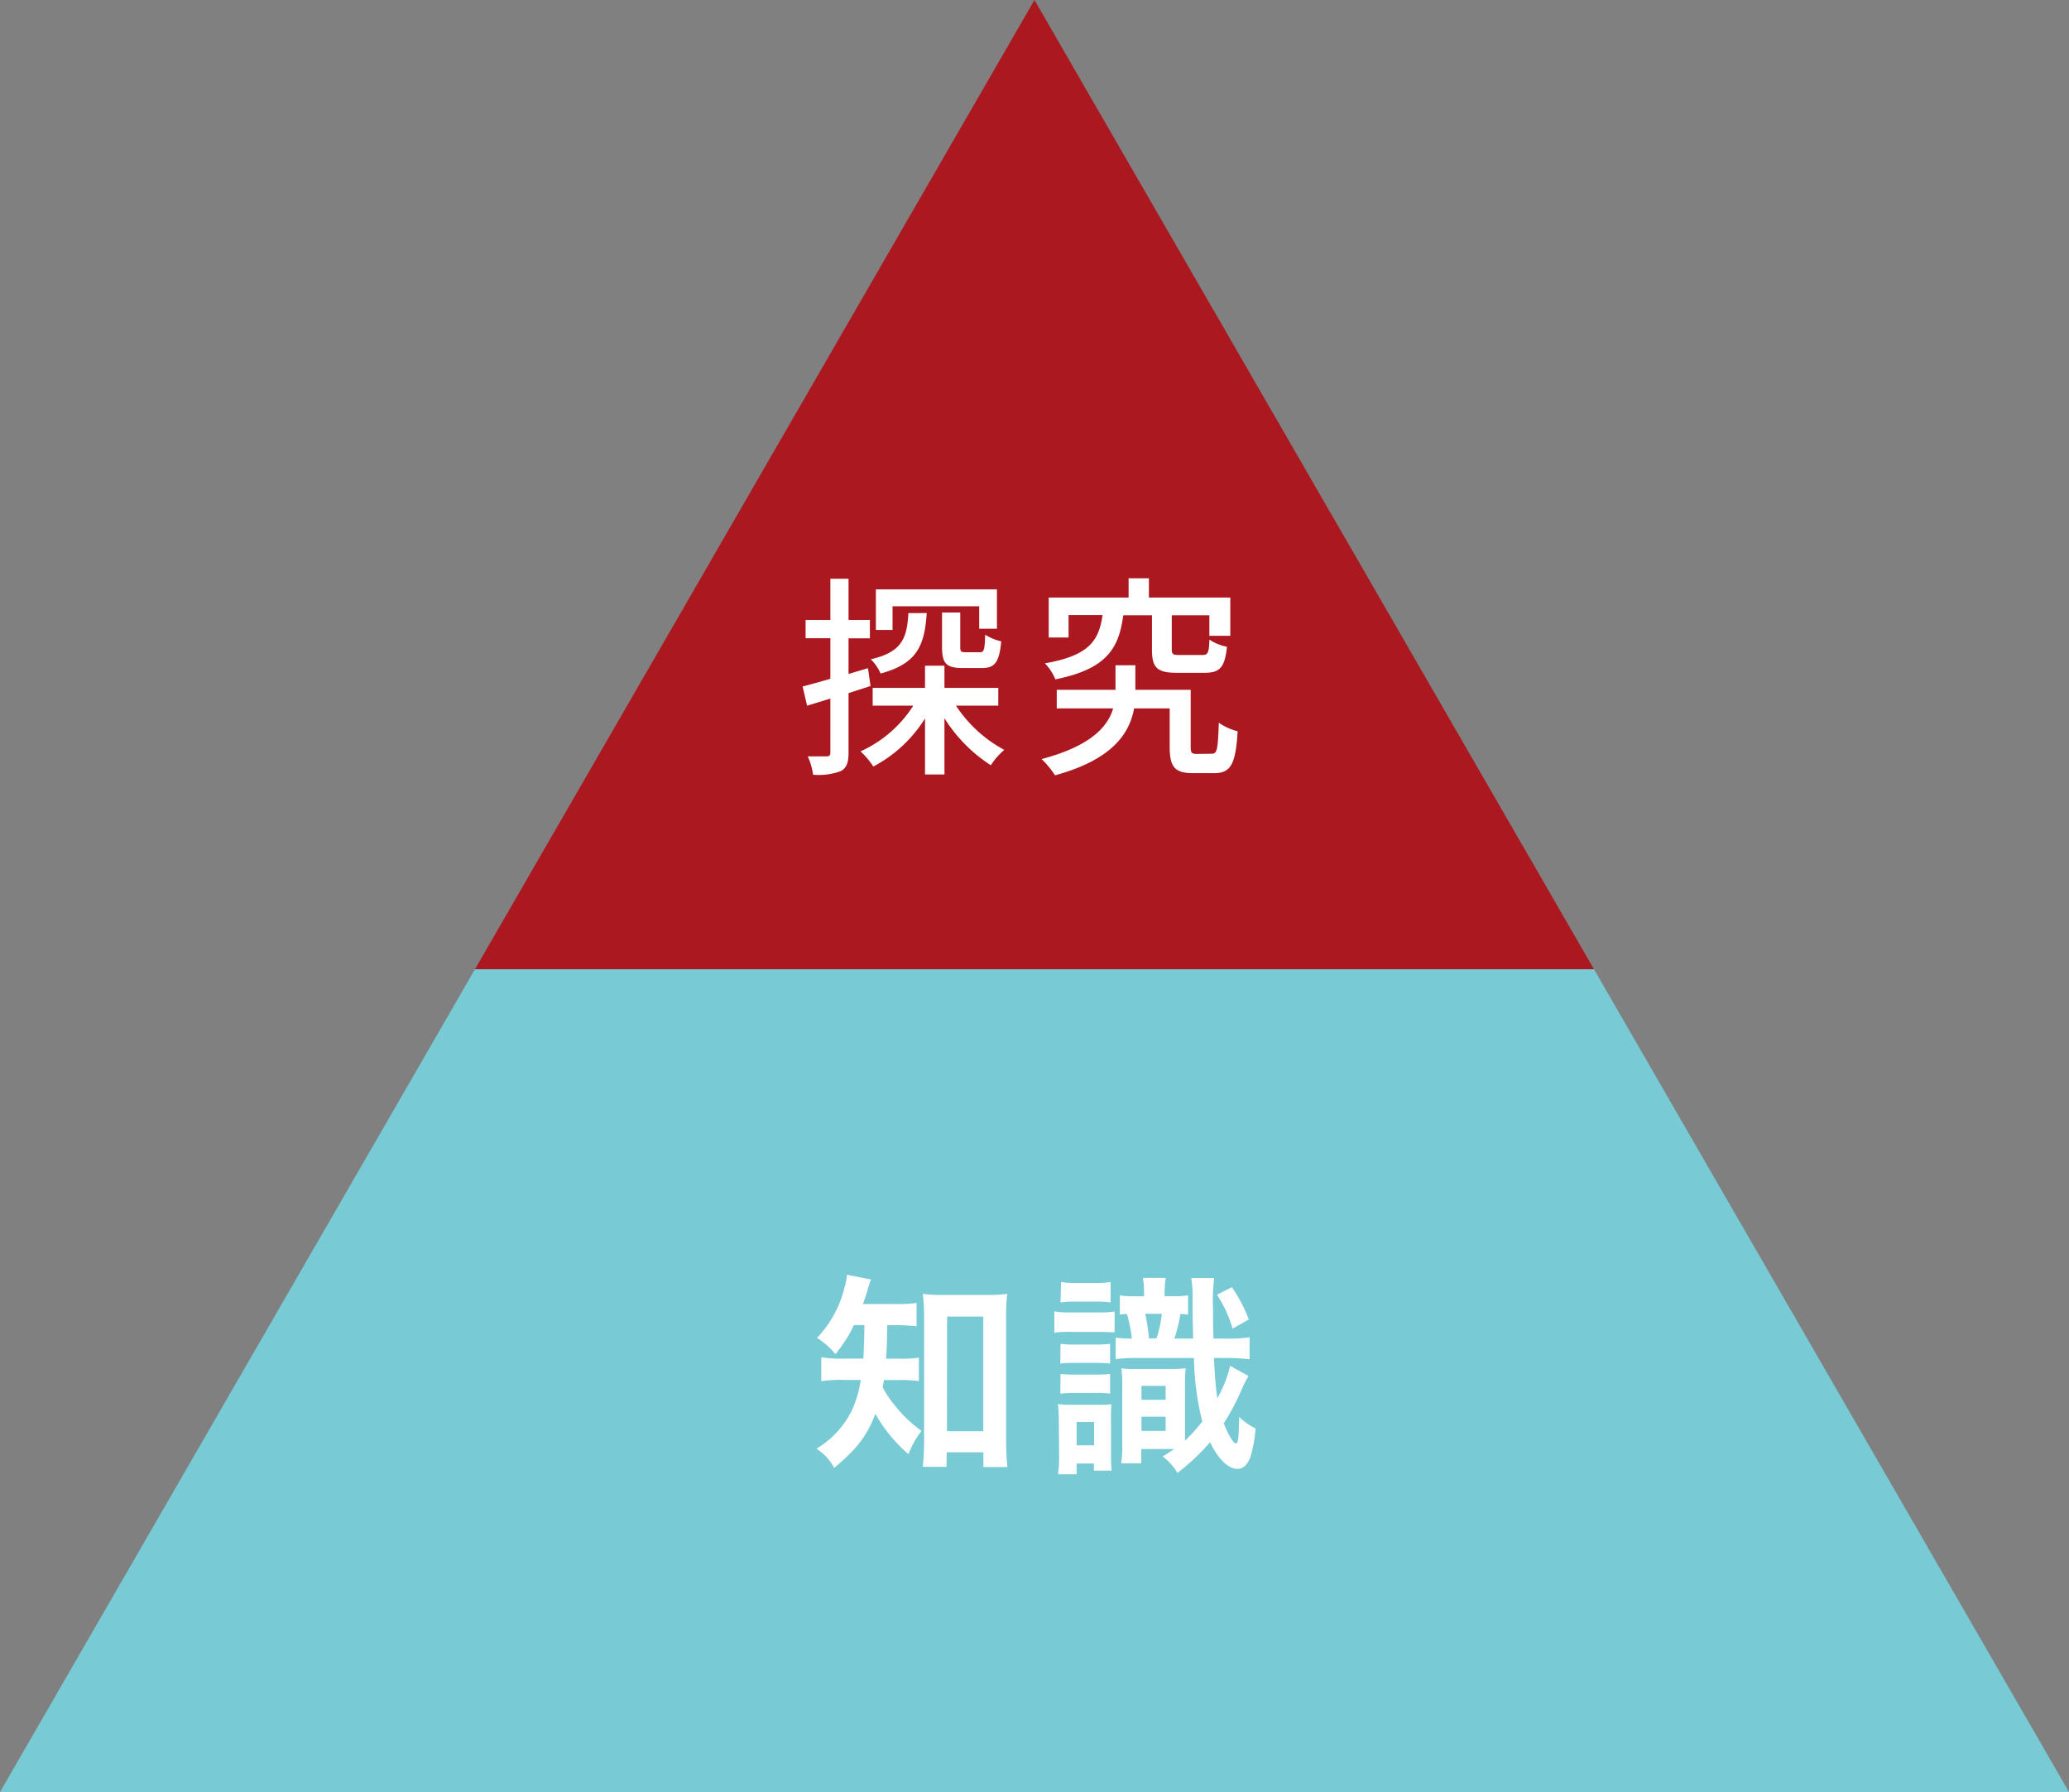
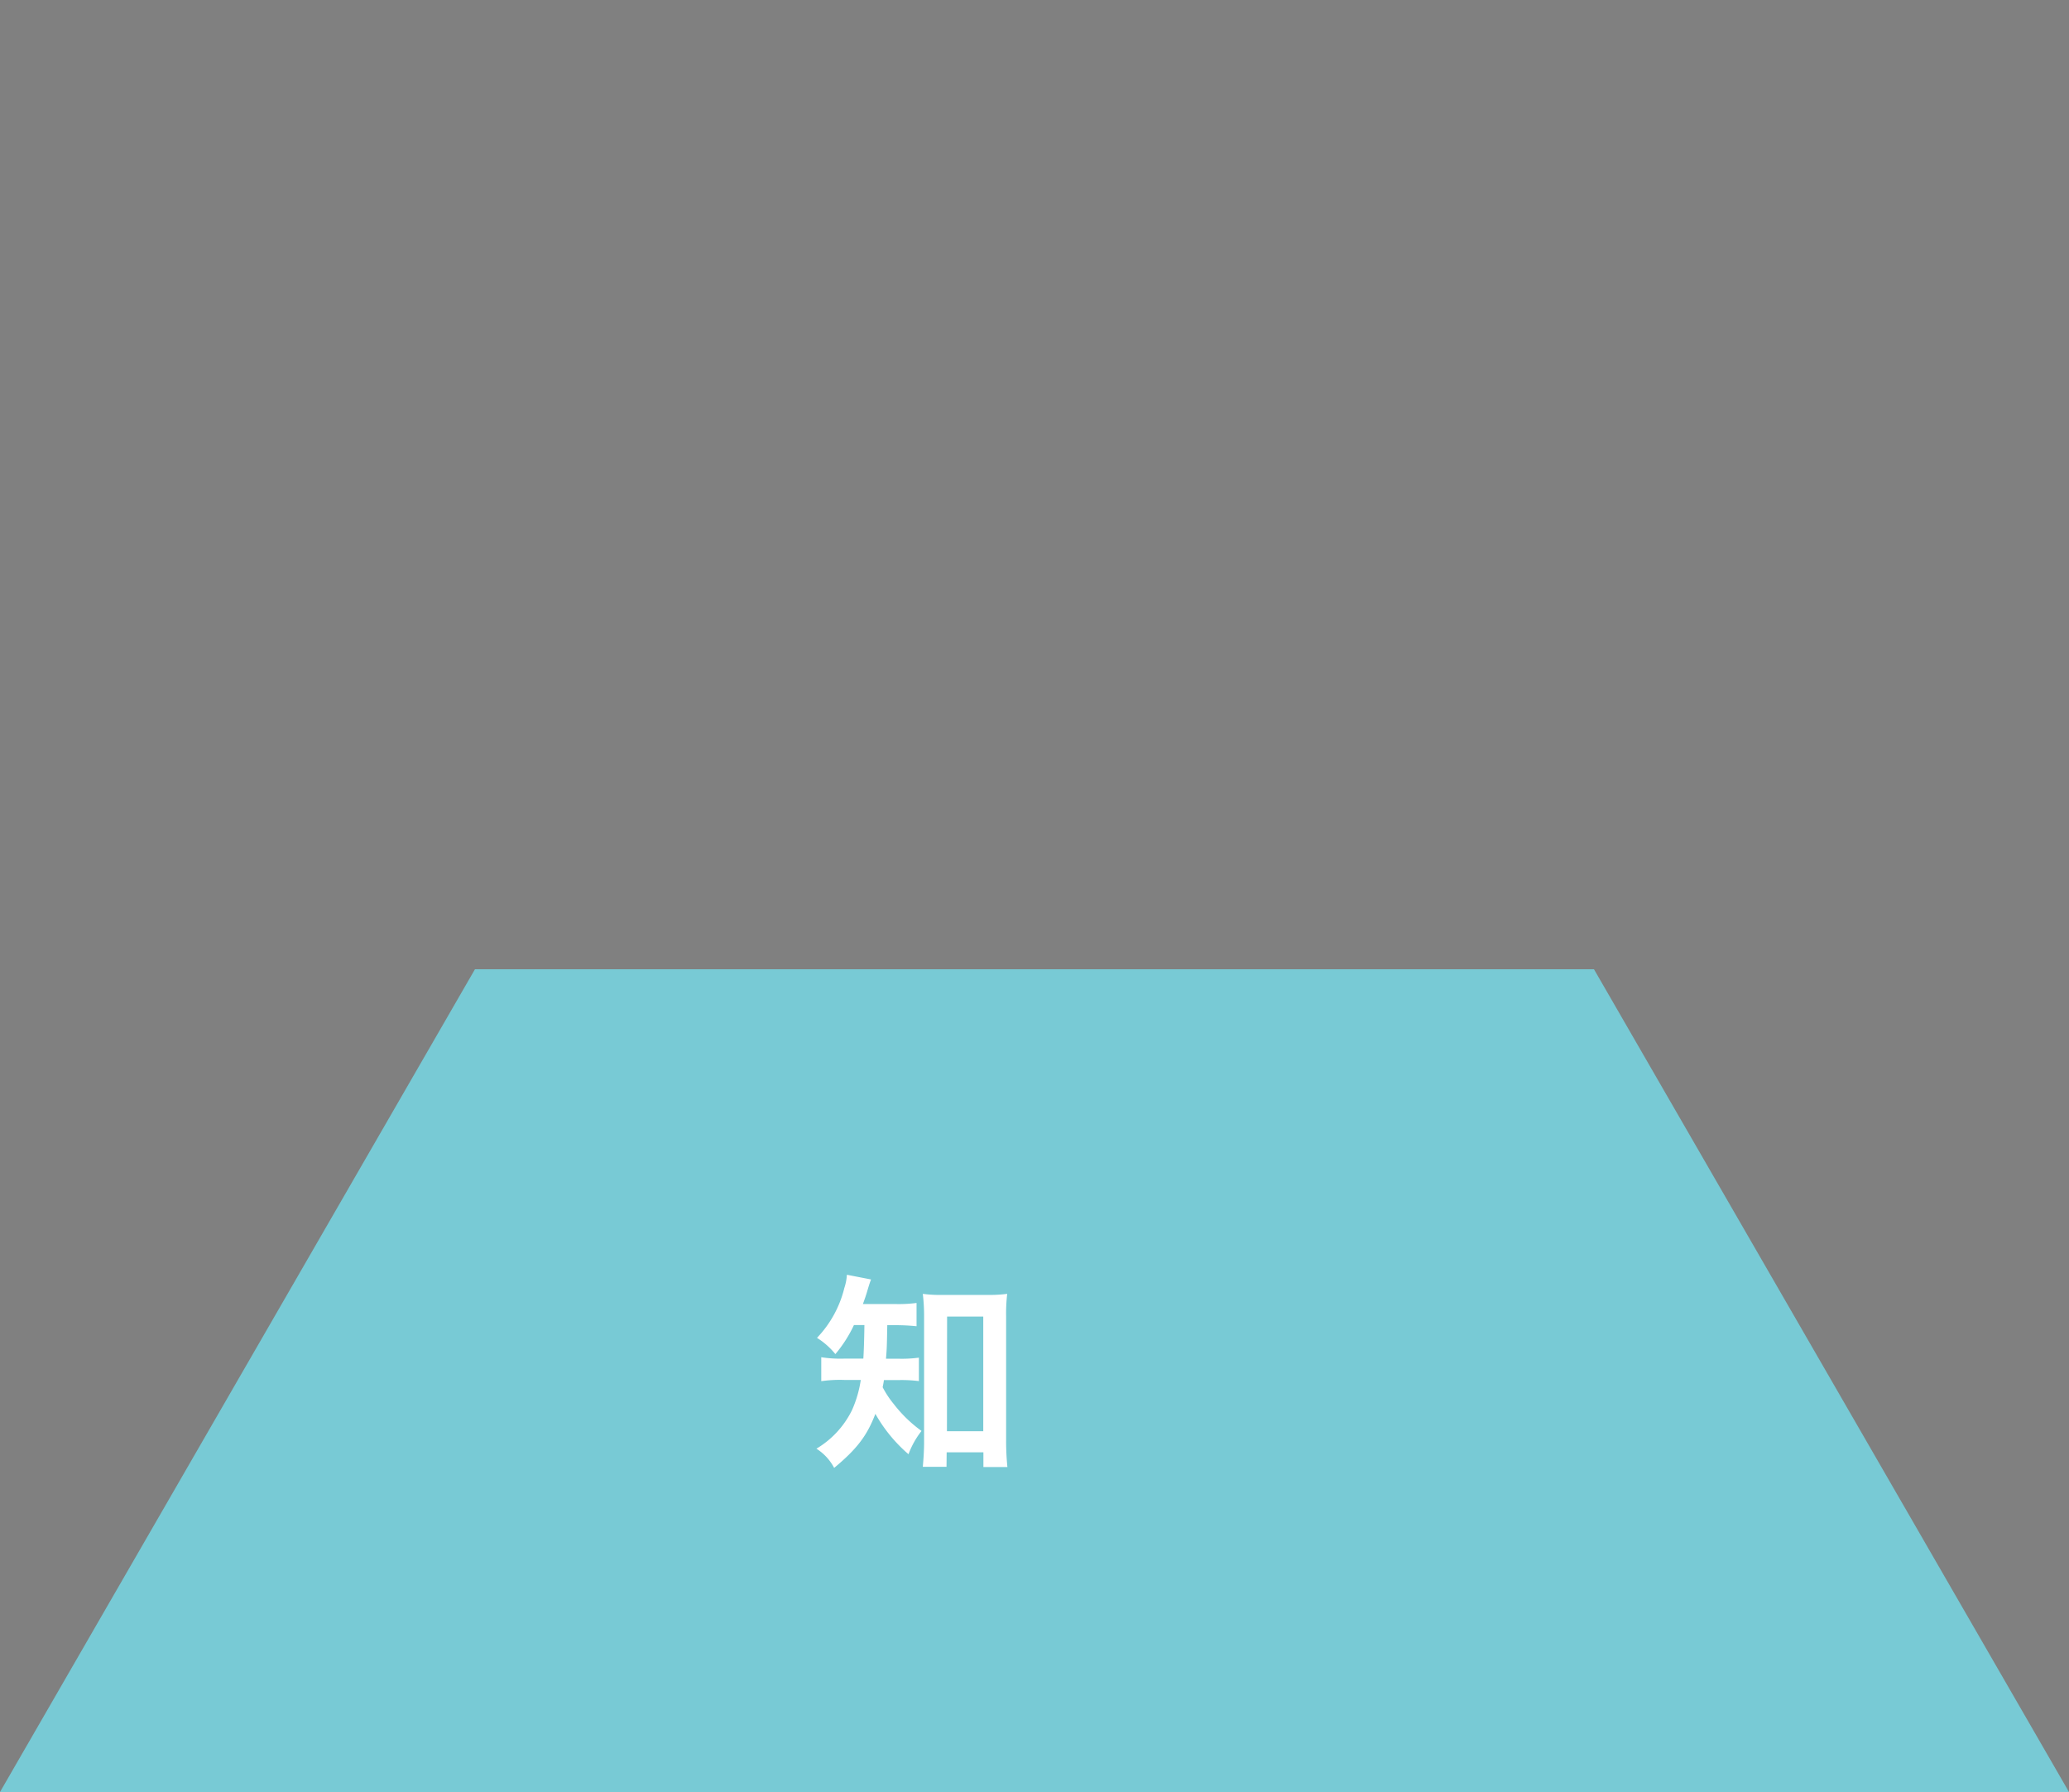
<svg xmlns="http://www.w3.org/2000/svg" viewBox="0 0 290.55 251.62">
  <rect x="0" y="0" width="290.55" height="251.62" fill="#808080" stroke="none" />
  <defs>
    <style>
      .a {
        fill: #ac181f;
      }

      .b {
        fill: #78cad5;
      }

      .c {
        fill: #fff;
      }
    </style>
  </defs>
  <g>
    <g>
-       <polygon class="a" points="145.27 0 66.7 136.09 223.84 136.09 145.27 0" />
      <polygon class="b" points="290.55 251.62 223.84 136.09 66.7 136.09 0 251.62 290.55 251.62" />
    </g>
    <g>
-       <path class="c" d="M122.25,96.32l-3.09,1v8.37c0,1.38-.27,2.13-1.08,2.58a9,9,0,0,1-3.9.51,8.91,8.91,0,0,0-.75-2.58c1.2,0,2.31,0,2.64,0s.54-.09.54-.51V98.09c-1.17.36-2.28.69-3.27,1l-.63-2.7c1.08-.27,2.43-.66,3.9-1.08v-5.7h-3.48V87.05h3.48V81.26h2.55v5.79h3v2.58h-3v5l2.73-.81Zm12,2.76a18.62,18.62,0,0,0,6.78,6.21,10.08,10.08,0,0,0-1.89,2.16,21.37,21.37,0,0,1-6.51-6.6v7.89H129.9v-7.86a19,19,0,0,1-7.26,6.75,11.11,11.11,0,0,0-1.8-2.13,17.05,17.05,0,0,0,7.41-6.42h-5.7V96.59h7.35V93.47h2.73v3.12h7.56v2.49Zm-4.11-13c-.3,4.56-1.35,7.11-6.48,8.49a6.17,6.17,0,0,0-1.38-2c4.32-1,5.1-2.88,5.28-6.48Zm-4.8,2.37H123V82.76h17v5.52h-2.49V85.13H125.34ZM134.85,86V90.8c0,.69.09.78.75.78h2c.57,0,.69-.3.75-2.46a7.25,7.25,0,0,0,2.25.93c-.27,3-.93,3.75-2.73,3.75h-2.67c-2.37,0-2.91-.69-2.91-3V86Z" />
-       <path class="c" d="M170.16,105.83c.75,0,.87-.51,1-4.35a8.13,8.13,0,0,0,2.64,1.2c-.27,4.68-1,5.88-3.3,5.88h-2.91c-2.58,0-3.33-.81-3.33-3.69v-5.4h-5c-.63,3.51-3.06,7.2-11.1,9.39a13.14,13.14,0,0,0-1.89-2.28c6.93-1.83,9.3-4.56,10.05-7.11h-7.92V96.86h8.25V93.41h2.79v3.45h7.77v8c0,.87.15,1,.87,1ZM157.74,86.39c-.63,4.77-2.43,7.56-9.54,9a6.79,6.79,0,0,0-1.47-2.25c6.18-1.08,7.59-3.15,8.1-6.78h-4.77v3.15h-2.79V83.9h11.22V81.2h2.85v2.7h11.43v5.37h-2.94V86.39h-5.28V91.1c0,.78.15.87,1.14.87h3.15c.78,0,.93-.27,1-2.16a6.8,6.8,0,0,0,2.46,1c-.3,2.91-1,3.66-3.15,3.66h-3.84c-2.88,0-3.54-.75-3.54-3.3V86.39Z" />
-     </g>
+       </g>
    <g>
      <path class="c" d="M119.92,186.05a18.38,18.38,0,0,1-2.61,4.08,10.44,10.44,0,0,0-2.58-2.28,15.41,15.41,0,0,0,3.84-7,7.16,7.16,0,0,0,.36-1.86l3.39.66c-.15.39-.24.66-.51,1.56-.18.63-.36,1.14-.63,1.89h4.53a19.47,19.47,0,0,0,3-.15v3.27a28.37,28.37,0,0,0-3-.15H124.6c-.06,3.18-.06,3.18-.18,4.71h1.8a18.27,18.27,0,0,0,2.82-.15v3.29a19.53,19.53,0,0,0-2.91-.14h-2c-.06.41-.09.56-.18,1a13.35,13.35,0,0,0,1.56,2.36,18.8,18.8,0,0,0,3.9,3.78,12.09,12.09,0,0,0-1.83,3.27,21.16,21.16,0,0,1-4.65-5.67c-1.17,3.06-2.58,4.92-5.79,7.59a7.11,7.11,0,0,0-2.49-2.7,12.88,12.88,0,0,0,5-5.42,16.22,16.22,0,0,0,1.23-4.23H118.6a18.62,18.62,0,0,0-3.27.17v-3.36a17.45,17.45,0,0,0,3.36.19h2.55c.06-.94.12-2.52.15-4.71Zm13,19.91h-3.33c.09-1,.18-2.25.18-3.45V184.85a25.65,25.65,0,0,0-.18-3.18,17.66,17.66,0,0,0,2.76.15h6.3a18.8,18.8,0,0,0,2.79-.15,24,24,0,0,0-.15,3.18v17.36a35.9,35.9,0,0,0,.18,3.78H138.1v-2.07h-5.16Zm.06-5h5.1v-16.1H133Z" />
-       <path class="c" d="M156.52,187.07c-.6,0-1.23-.06-2.13-.06h-4.14a13.23,13.23,0,0,0-2.19.12v-3a11.18,11.18,0,0,0,2.19.15h4a15,15,0,0,0,2.28-.12Zm-7.83,12.62a22,22,0,0,0-.12-2.55,10.92,10.92,0,0,0,2,.1h3.51a15.06,15.06,0,0,0,2-.07,22.79,22.79,0,0,0-.06,2.43V204c0,1.05,0,1.59.09,2.49h-2.49v-1h-2.43V207h-2.61a17.43,17.43,0,0,0,.15-2.76Zm.24-11a14.58,14.58,0,0,0,2.1.1h2.7a16.78,16.78,0,0,0,2.16-.1v2.77a19.64,19.64,0,0,0-2.16-.1H151a17.3,17.3,0,0,0-2.1.1Zm0,4.23a16.76,16.76,0,0,0,2.1.09h2.7a19,19,0,0,0,2.16-.09v2.76a14.43,14.43,0,0,0-2.16-.09H151a17.78,17.78,0,0,0-2.1.09ZM149,180a10.07,10.07,0,0,0,2.07.15h2.79a10.21,10.21,0,0,0,2.1-.15v2.88a12.93,12.93,0,0,0-2.1-.12H151a12.76,12.76,0,0,0-2.07.12Zm2.19,22.94h2.46v-3.27h-2.46ZM164.71,182a12.2,12.2,0,0,0,2.13-.12v2.7c-.45-.06-.63-.06-1.08-.09a19.94,19.94,0,0,1-.84,3.45h2.64c-.06-1.77-.09-3.36-.09-5.58a15.35,15.35,0,0,0-.18-2.91h3.21a29.13,29.13,0,0,0-.15,4.5c0,1.71,0,1.8.06,4h1.77a19.84,19.84,0,0,0,3.3-.18v3.09a28.49,28.49,0,0,0-3.33-.19h-1.68c.12,2.32.24,4.05.48,5.67a17.63,17.63,0,0,0,1.8-4.56l2.58,1.42a16.74,16.74,0,0,0-1.08,2.18,32.86,32.86,0,0,1-2.4,4.47c.63,1.59,1.35,2.82,1.71,2.82s.39-1,.45-3.72a8.8,8.8,0,0,0,2.31,1.62,18.09,18.09,0,0,1-.72,4c-.42,1.08-1,1.68-1.8,1.68-1.32,0-2.73-1.38-3.87-3.75a30.51,30.51,0,0,1-4.59,4.32,7.48,7.48,0,0,0-2.07-2.31c.87-.54,1.11-.69,1.62-1.05h-4.62v2h-2.82a17.35,17.35,0,0,0,.15-2.67v-8a21.1,21.1,0,0,0-.12-2.67,9.9,9.9,0,0,0,2,.1h5.07a18.31,18.31,0,0,0,1.95-.1,26.28,26.28,0,0,0-.09,2.71v6.89l0,.42v.15a23.51,23.51,0,0,0,2.43-2.7,38.71,38.71,0,0,1-1.17-8.91h-8a23,23,0,0,0-3,.15v-3a21.28,21.28,0,0,0,2.28.12,21.28,21.28,0,0,0-.69-3.45c-.45,0-.57,0-1,.09v-2.7a12.33,12.33,0,0,0,1.95.12h1.44v-.15a12.59,12.59,0,0,0-.15-2.43h3.21a13,13,0,0,0-.15,2.58Zm-4.41,14.54h3.39v-1.95H160.3Zm0,4.38h3.39v-2H160.3Zm2.1-13a15.07,15.07,0,0,0,.75-3.45h-2.34a24,24,0,0,1,.54,3.45ZM173,180.74a20.94,20.94,0,0,1,2.37,4.53l-2.28,1.29a17.77,17.77,0,0,0-2.19-4.77Z" />
    </g>
  </g>
</svg>